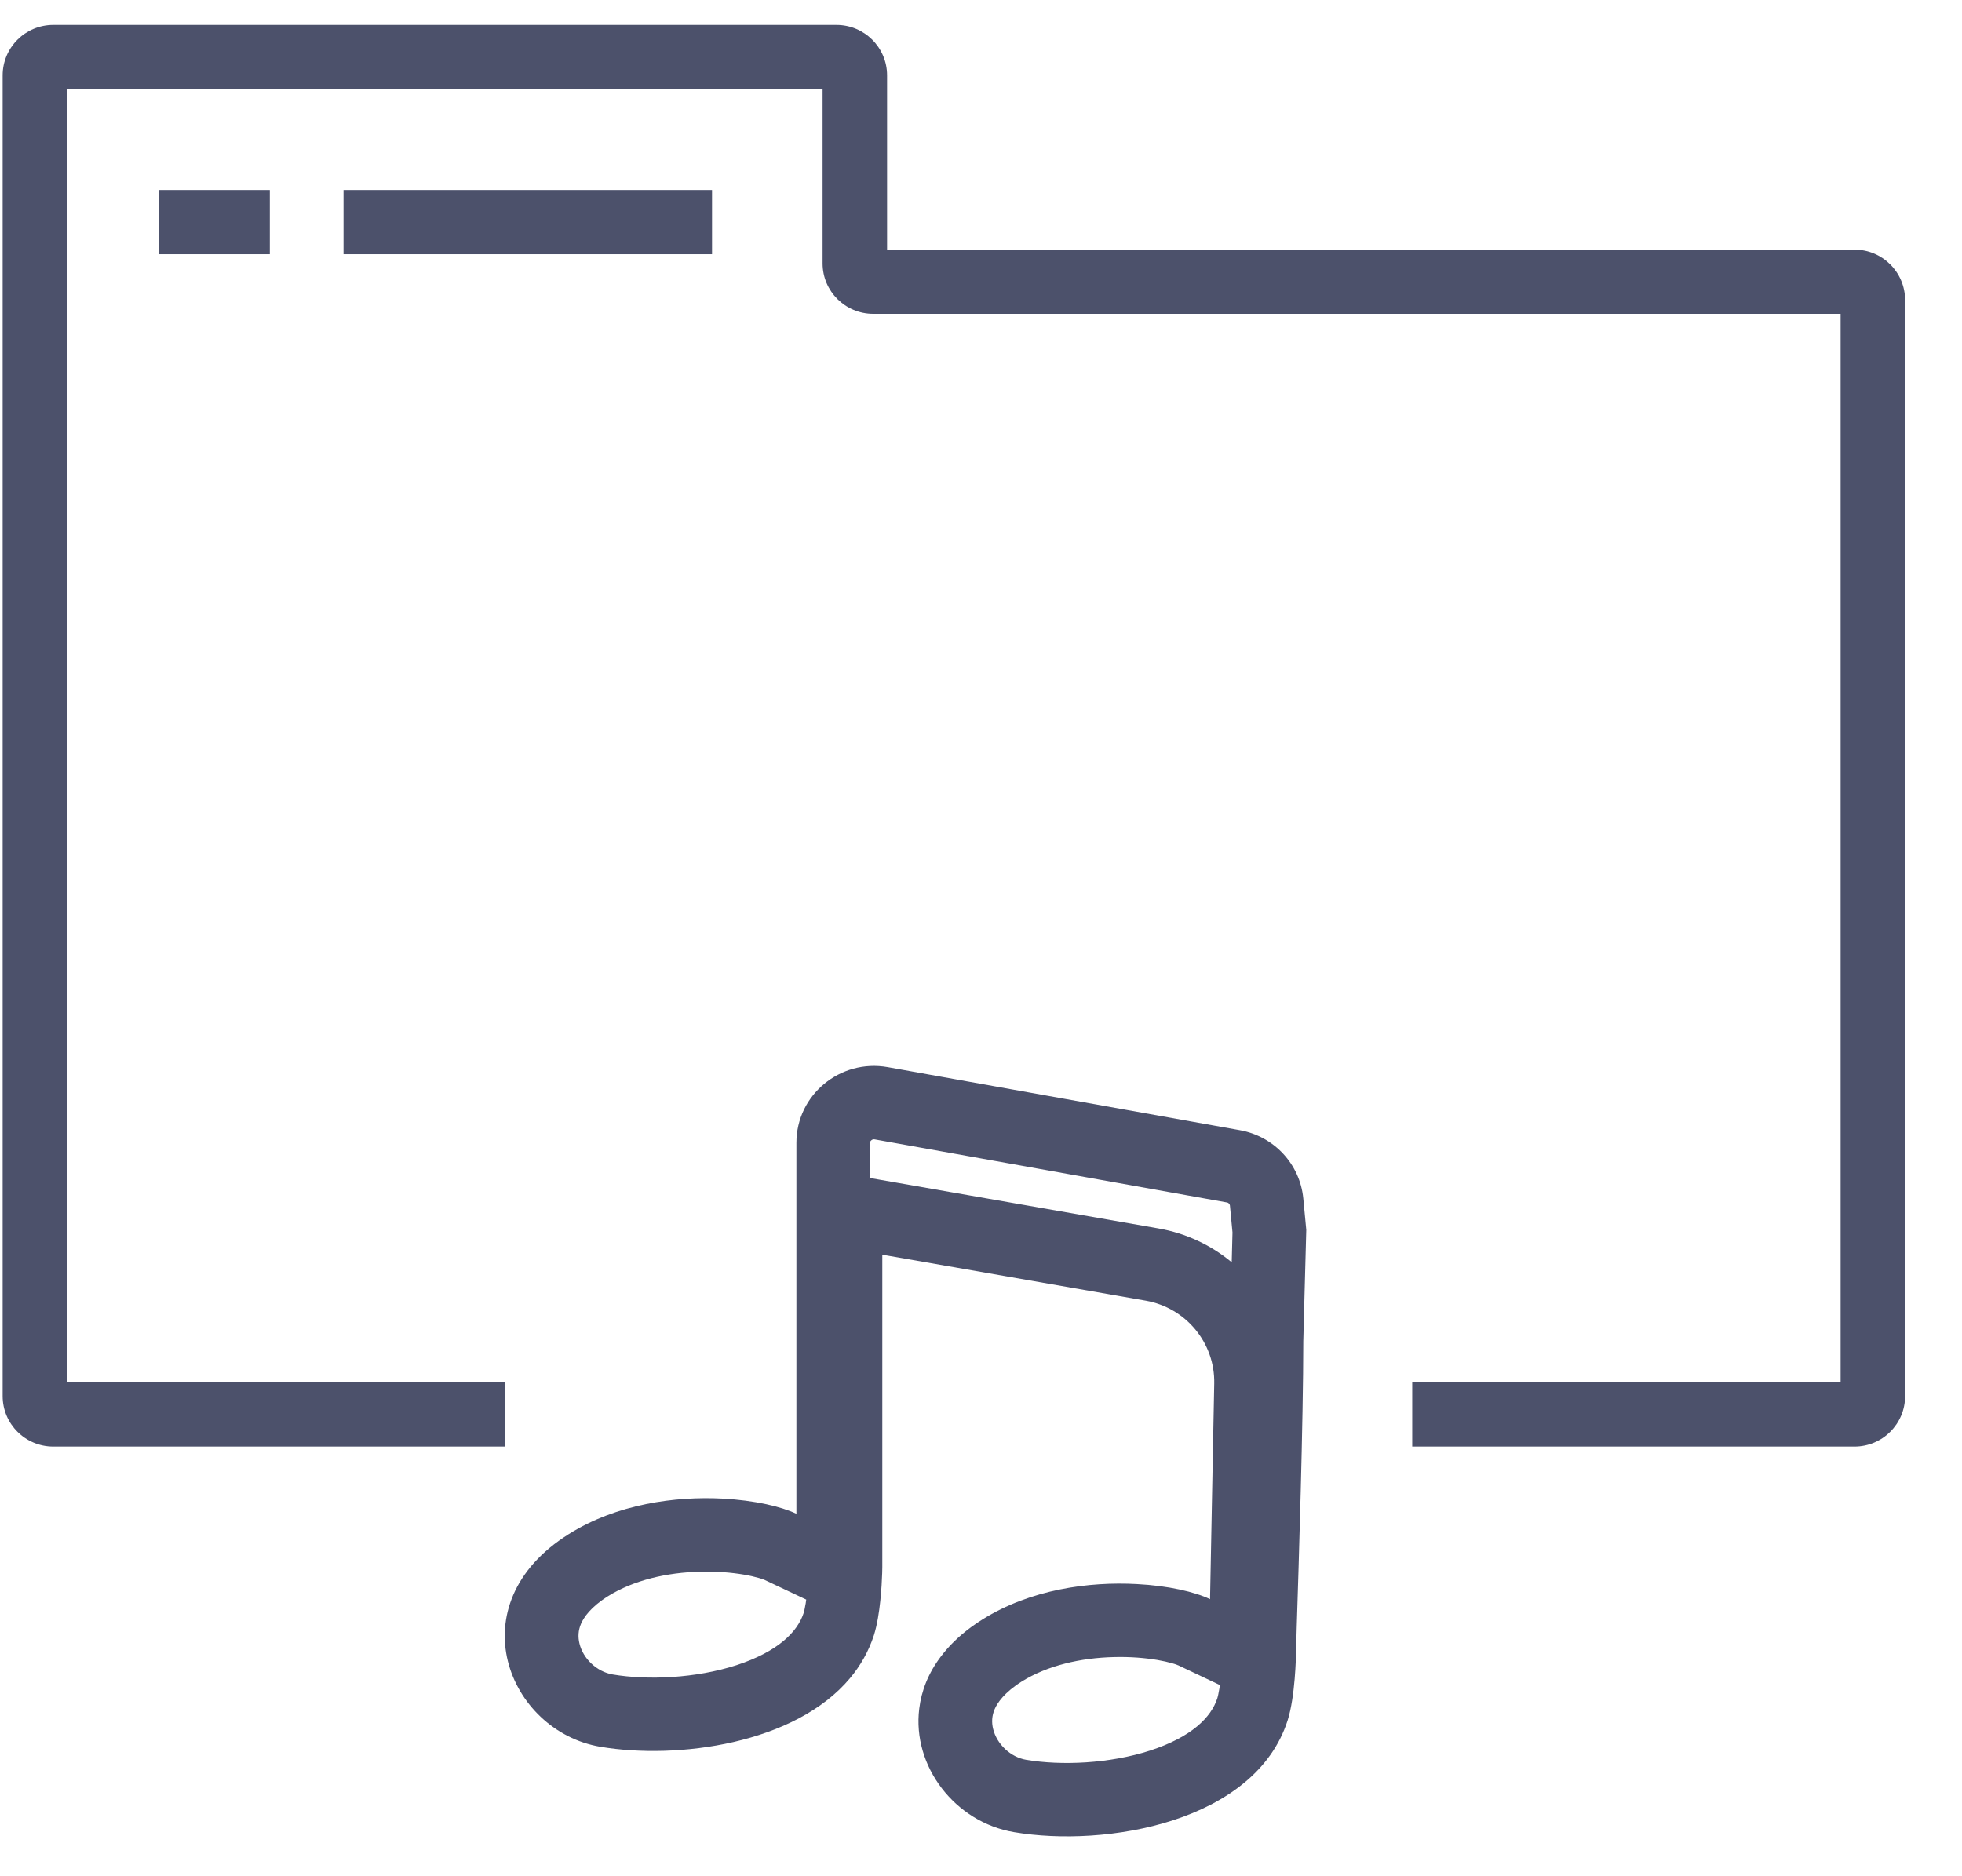
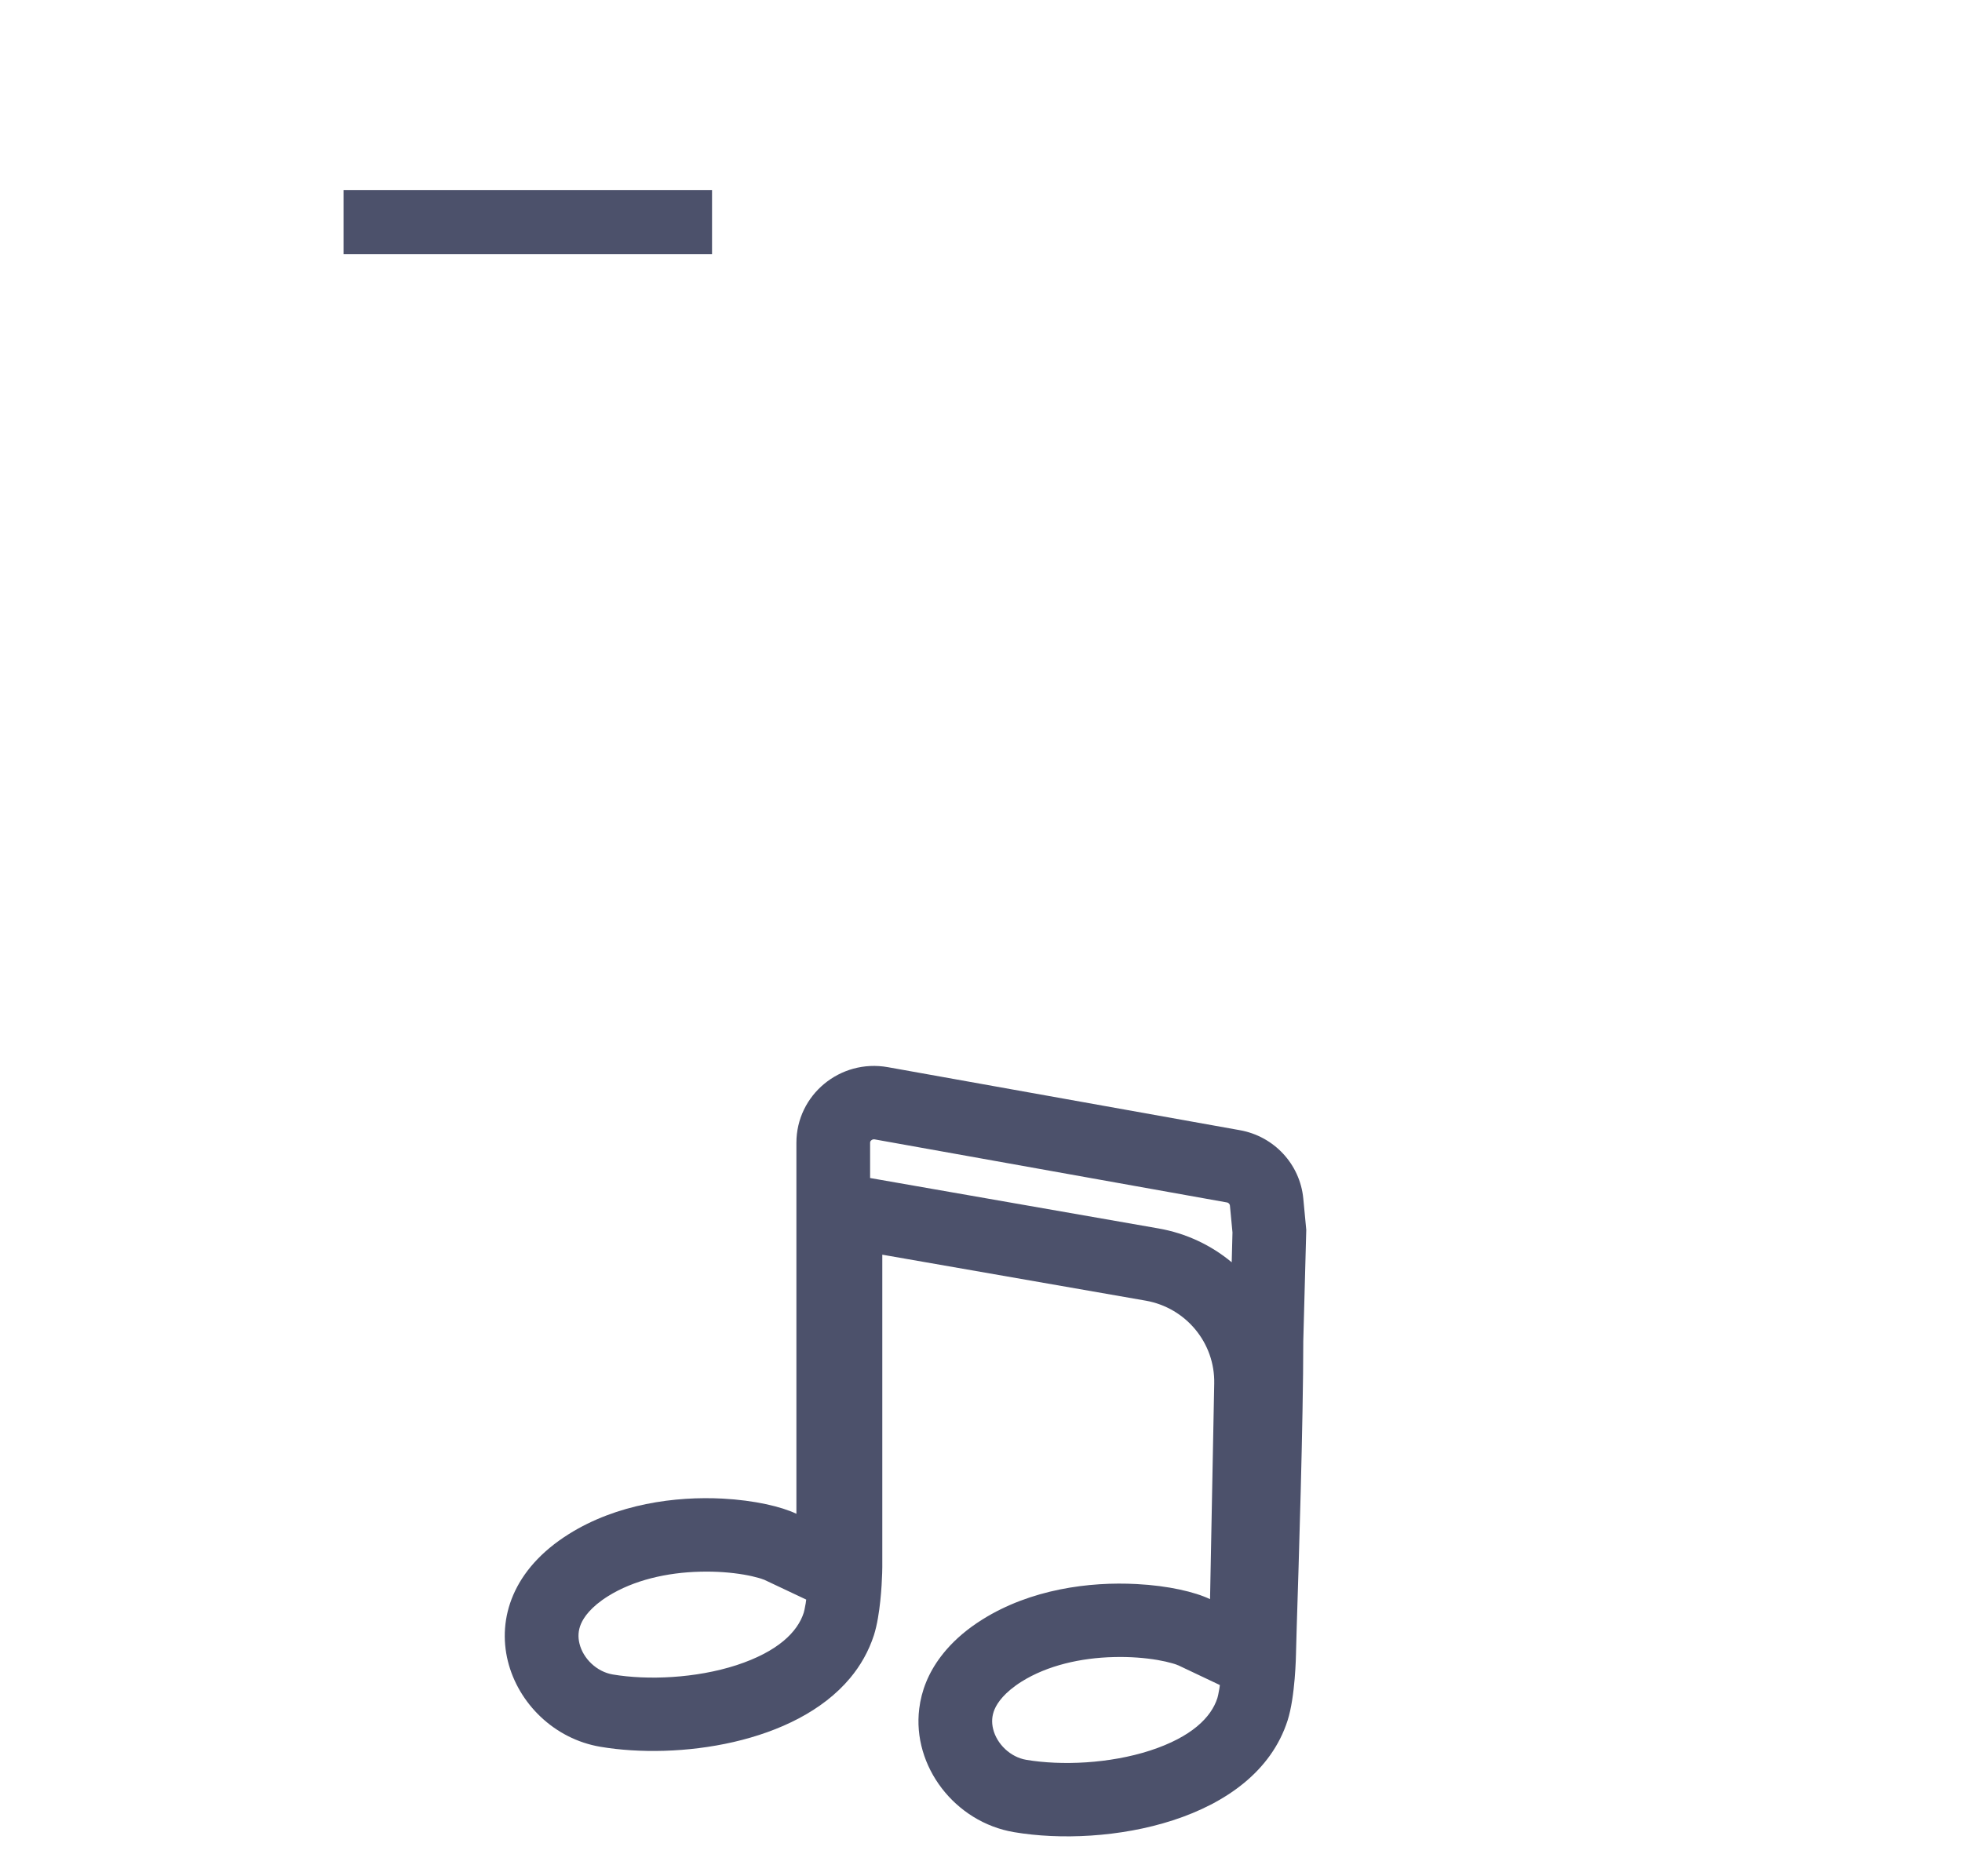
<svg xmlns="http://www.w3.org/2000/svg" width="23" height="22" viewBox="0 0 23 22" fill="none">
-   <path fill-rule="evenodd" clip-rule="evenodd" d="M0.787 1.045V16.209H5.917V16.962H0.625C0.297 16.962 0.031 16.697 0.031 16.37V0.884C0.031 0.557 0.297 0.292 0.625 0.292H9.805C10.133 0.292 10.399 0.557 10.399 0.884V2.927H21.739C22.067 2.927 22.333 3.192 22.333 3.519V16.37C22.333 16.697 22.067 16.962 21.739 16.962H16.555V16.209H21.577V3.68H10.237C9.909 3.68 9.643 3.415 9.643 3.089V1.045H0.787Z" fill="#4C516B" />
-   <path fill-rule="evenodd" clip-rule="evenodd" d="M1.867 2.228H3.163V2.981H1.867V2.228Z" fill="#4C516B" />
  <path fill-rule="evenodd" clip-rule="evenodd" d="M4.027 2.228H8.347V2.981H4.027V2.228Z" fill="#4C516B" />
  <path fill-rule="evenodd" clip-rule="evenodd" d="M9.451 18.756L8.966 18.527C8.966 18.527 8.965 18.527 8.965 18.526L8.964 18.526C8.964 18.526 8.963 18.525 8.962 18.525C8.961 18.525 8.961 18.525 8.96 18.524C8.957 18.523 8.952 18.521 8.945 18.519C8.933 18.514 8.915 18.508 8.893 18.502C8.848 18.489 8.789 18.475 8.718 18.463C8.576 18.439 8.401 18.424 8.21 18.429C7.819 18.438 7.429 18.528 7.128 18.716C6.925 18.843 6.844 18.964 6.811 19.04C6.778 19.117 6.774 19.194 6.793 19.272C6.836 19.449 6.996 19.602 7.182 19.634C7.592 19.703 8.156 19.68 8.634 19.525C9.12 19.366 9.35 19.135 9.422 18.91C9.426 18.897 9.435 18.861 9.445 18.8C9.447 18.786 9.449 18.771 9.451 18.756ZM10.343 18.377C10.343 18.41 10.338 18.709 10.292 18.972C10.28 19.043 10.264 19.112 10.245 19.173C10.183 19.363 10.088 19.53 9.965 19.677C9.321 20.448 7.944 20.635 7.038 20.482C5.959 20.3 5.348 18.815 6.668 17.988C7.232 17.634 7.917 17.543 8.472 17.572C8.844 17.592 9.158 17.665 9.336 17.75V13.4C9.336 12.838 9.849 12.414 10.407 12.513L14.534 13.252C14.935 13.323 15.239 13.65 15.278 14.052L15.313 14.421L15.278 15.726C15.278 16.652 15.223 18.393 15.201 19.083C15.196 19.253 15.193 19.36 15.193 19.373C15.193 19.376 15.193 19.376 15.193 19.378C15.192 19.42 15.184 19.892 15.094 20.174C14.711 21.365 12.965 21.666 11.887 21.483C11.193 21.366 10.692 20.709 10.776 20.035C10.801 19.827 10.882 19.618 11.03 19.423C11.05 19.396 11.072 19.37 11.094 19.344C11.204 19.217 11.344 19.097 11.517 18.989C12.082 18.635 12.769 18.544 13.325 18.574C13.695 18.593 14.007 18.666 14.185 18.751L14.234 16.223C14.244 15.746 13.902 15.334 13.431 15.251L10.343 14.712V18.372C10.343 18.375 10.343 18.375 10.343 18.377ZM14.3 19.758L13.815 19.528L13.814 19.528L13.813 19.527C13.812 19.527 13.811 19.526 13.809 19.526C13.806 19.524 13.801 19.522 13.795 19.52C13.782 19.515 13.764 19.509 13.742 19.503C13.697 19.49 13.638 19.476 13.568 19.464C13.425 19.44 13.25 19.425 13.059 19.43C12.668 19.439 12.278 19.529 11.977 19.717C11.774 19.845 11.693 19.965 11.66 20.041C11.627 20.118 11.623 20.195 11.642 20.273C11.685 20.45 11.845 20.604 12.031 20.635C12.442 20.704 13.005 20.681 13.483 20.526C13.97 20.367 14.199 20.136 14.271 19.911C14.275 19.898 14.284 19.863 14.294 19.802C14.296 19.787 14.299 19.773 14.3 19.758ZM14.439 14.801C14.199 14.601 13.906 14.461 13.58 14.404L10.2 13.813V13.4C10.2 13.392 10.202 13.387 10.203 13.384C10.205 13.38 10.209 13.375 10.215 13.37C10.221 13.365 10.227 13.362 10.233 13.361C10.238 13.359 10.244 13.358 10.254 13.36L14.381 14.099C14.403 14.102 14.416 14.119 14.418 14.135L14.448 14.451L14.439 14.801Z" fill="#4C516B" />
</svg>